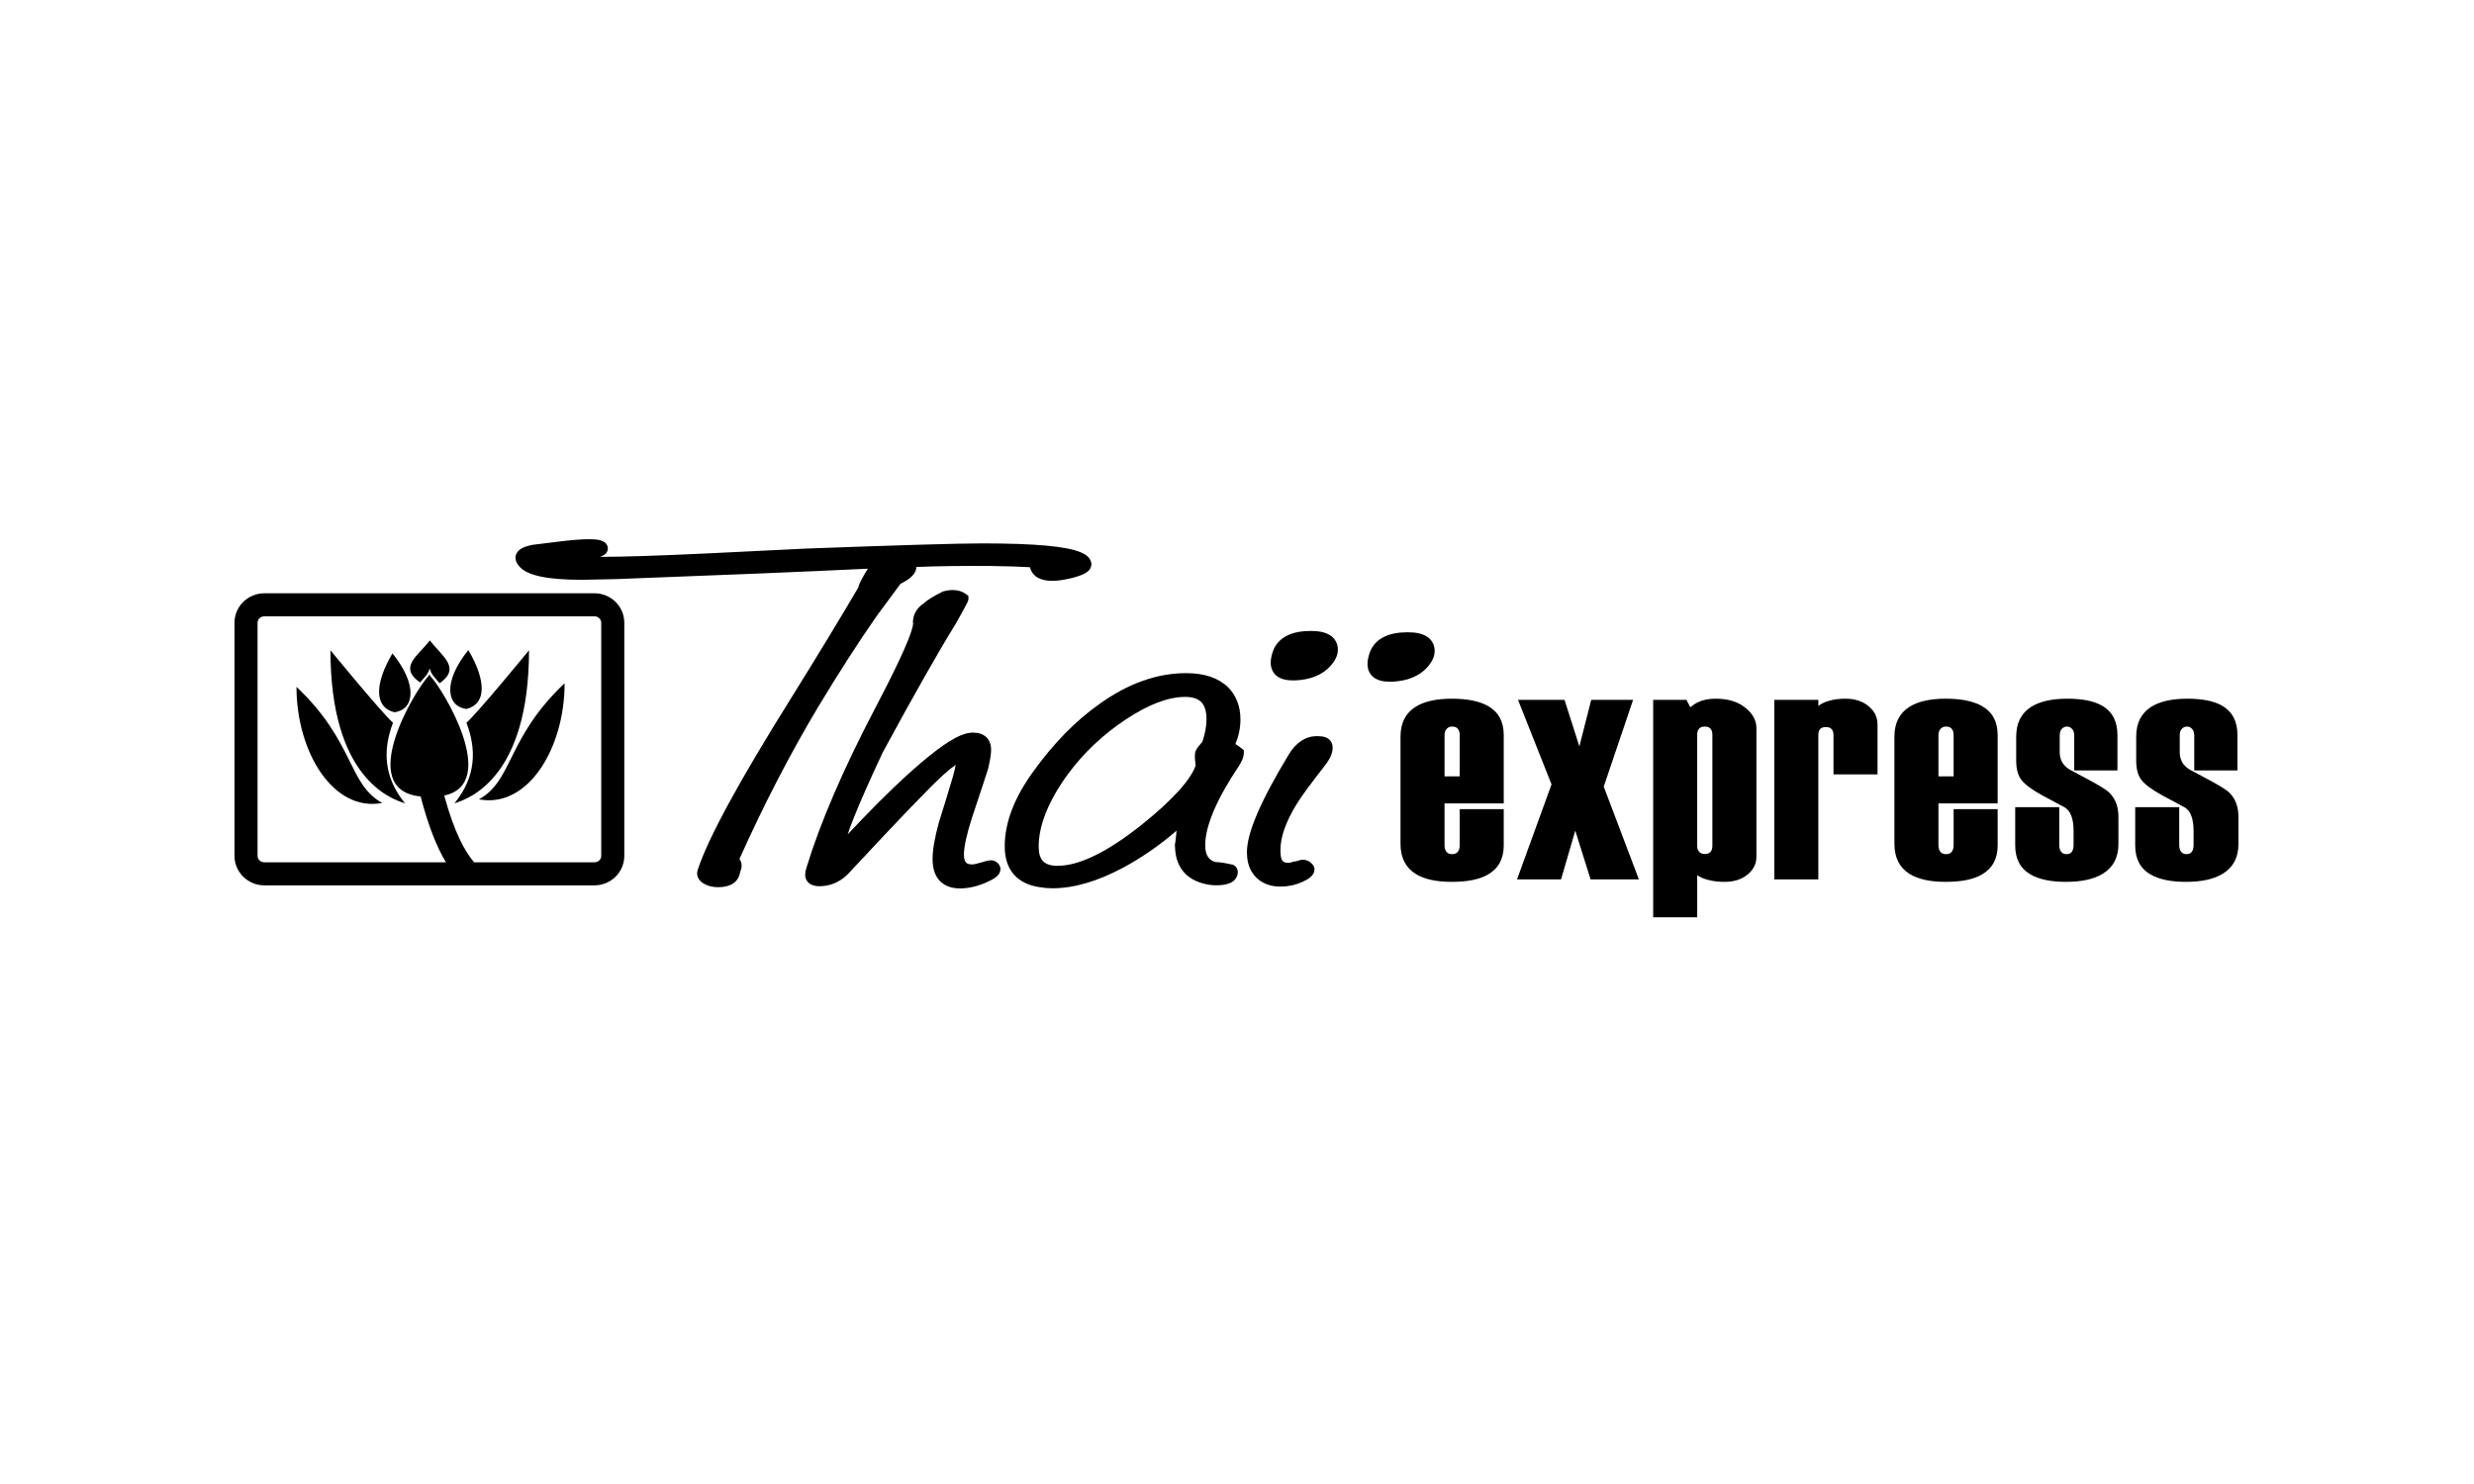
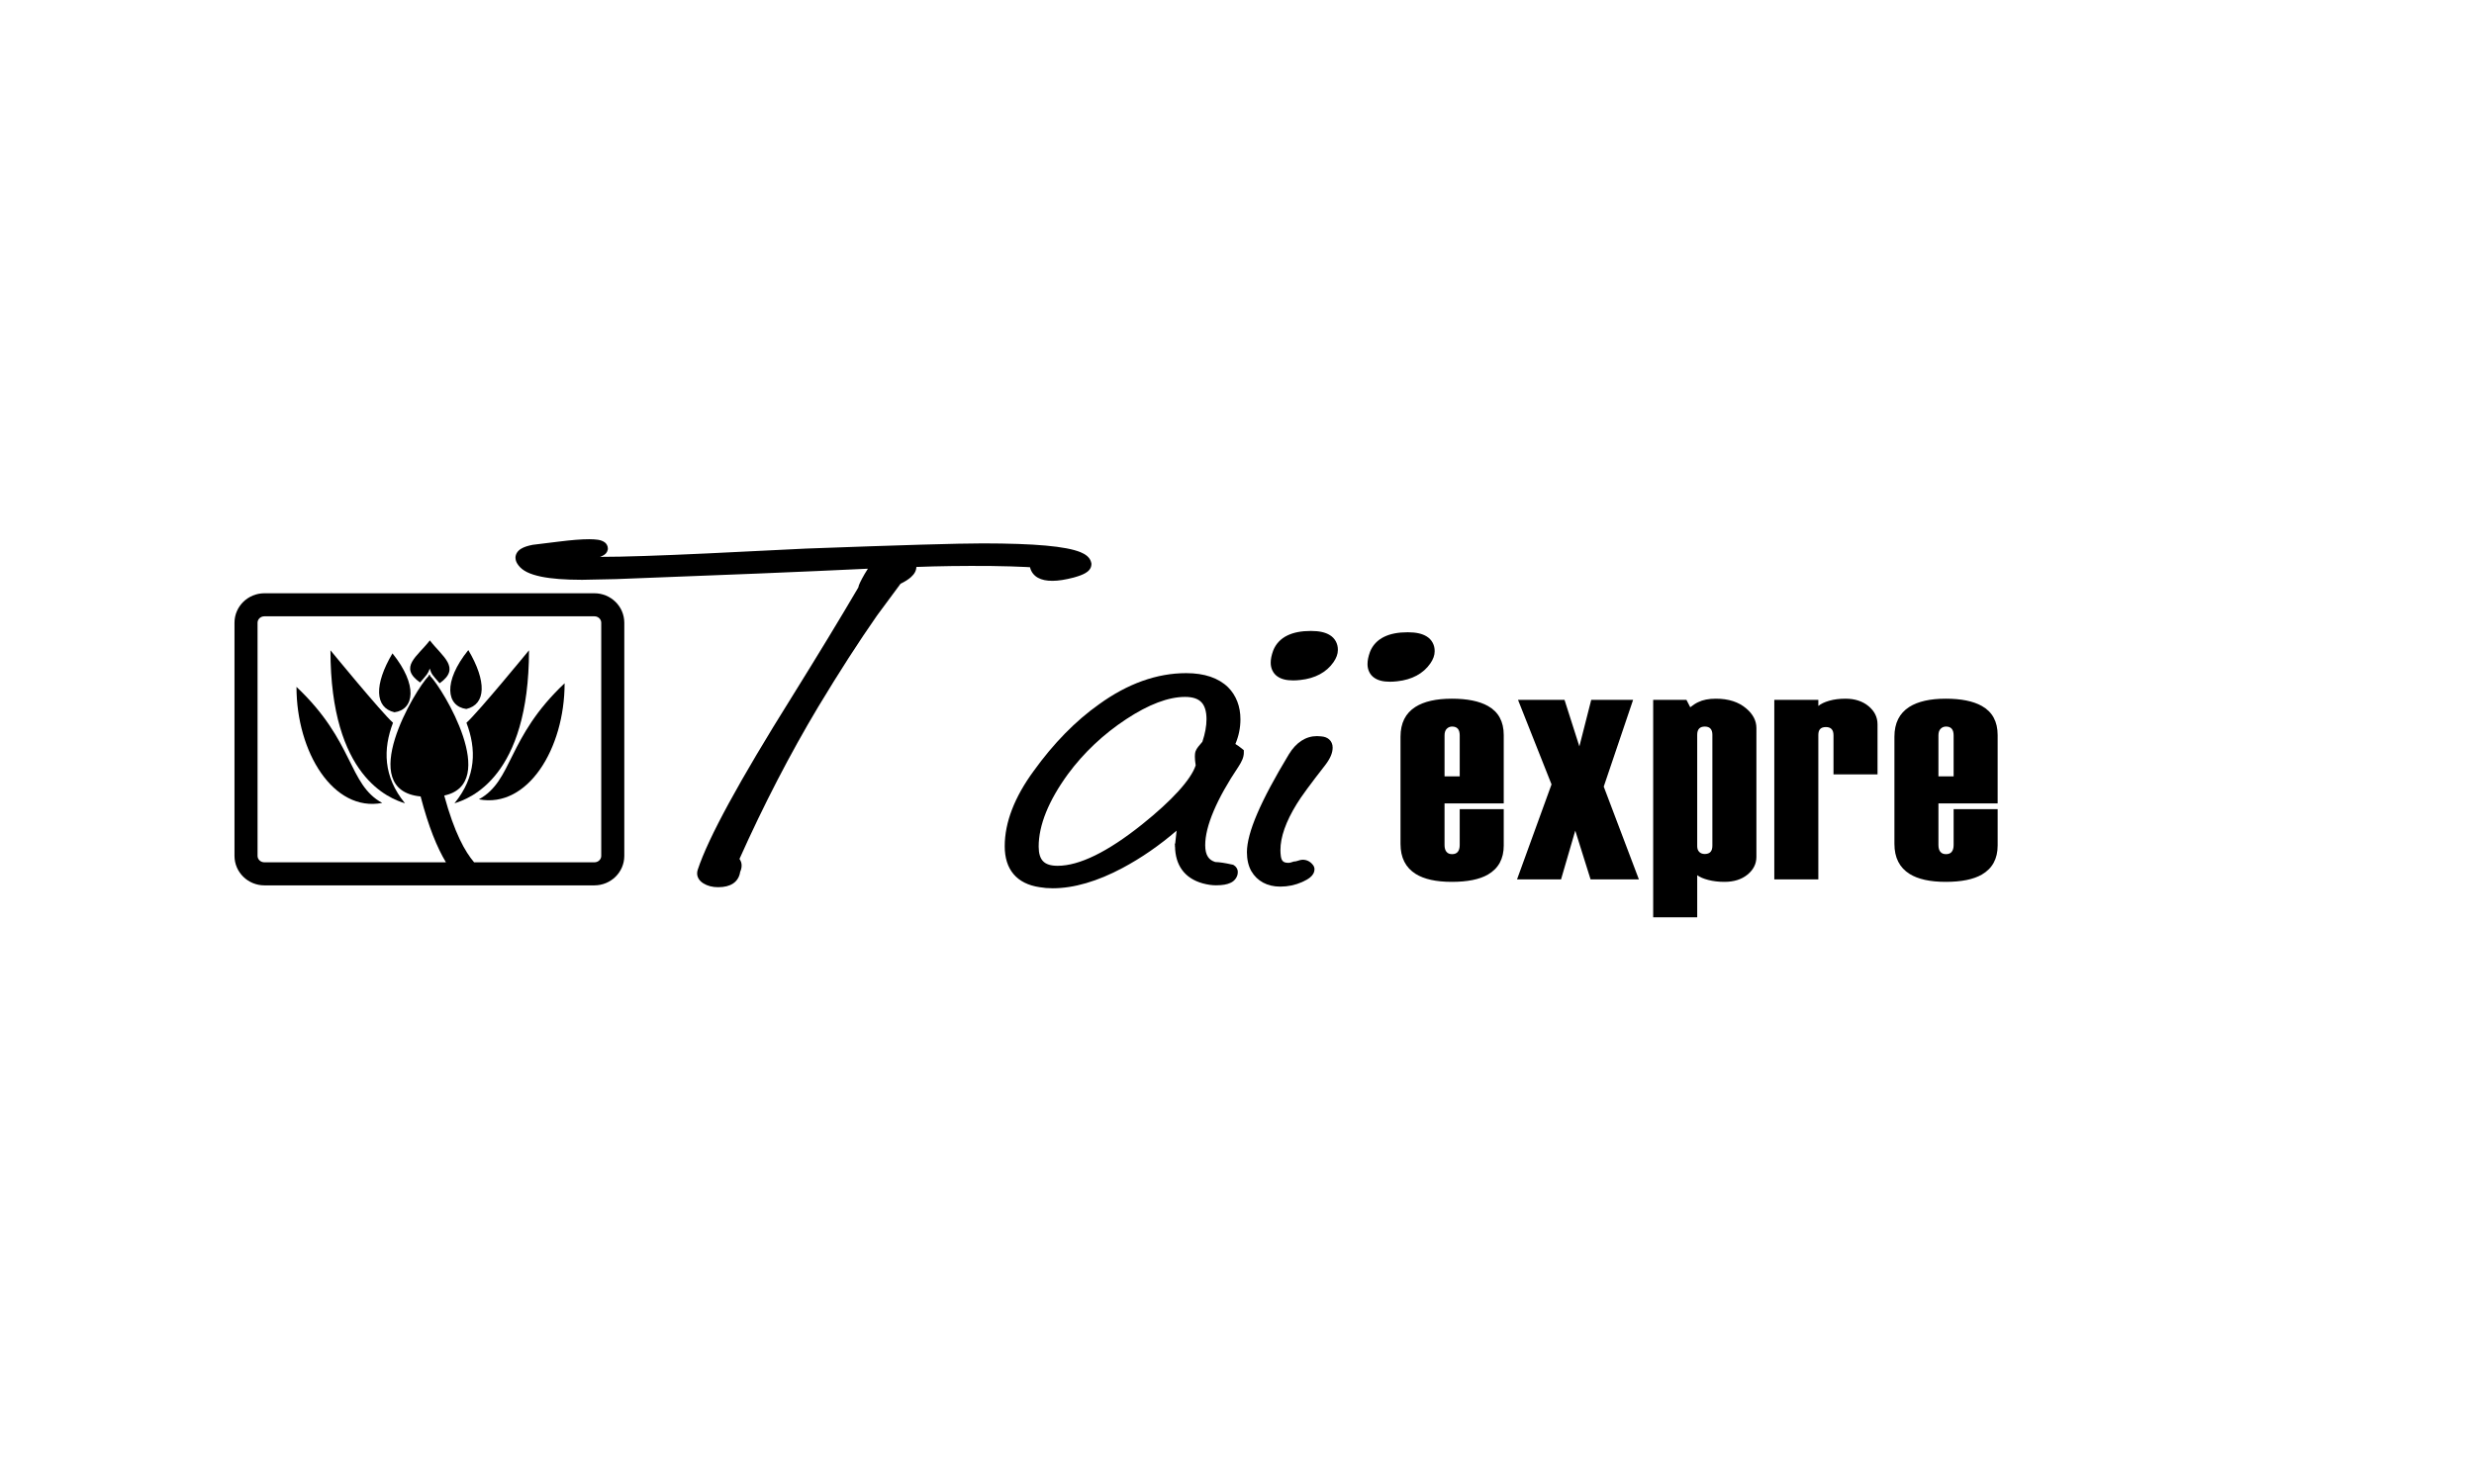
<svg xmlns="http://www.w3.org/2000/svg" viewBox="0 0 300 180">
  <path d="m182.346 102.554c0 1.61-.64 2.786-1.92 3.527-1.023.589-2.483.883-4.377.883-1.895 0-3.353-.321-4.377-.96-1.229-.767-1.844-1.982-1.844-3.646v-13.006c0-1.637.601-2.84 1.805-3.607 1.049-.665 2.521-.998 4.415-.998 1.868 0 3.327.294 4.377.882 1.28.716 1.92 1.893 1.92 3.529v8.287h-7.179v5.049c0 .357.077.632.231.823.153.191.382.286.689.286.305 0 .537-.095.69-.286s.23-.465.23-.821v-4.352h5.338v4.41zm-5.338-8.389v-4.968c0-.357-.077-.624-.23-.803-.153-.178-.385-.268-.69-.268-.255 0-.473.089-.651.268-.179.178-.269.446-.269.803v4.968z" />
  <path d="m198.733 106.663h-5.859l-1.856-5.914-1.724 5.914h-5.338l4.184-11.522-4.065-10.254h5.639l1.803 5.645 1.437-5.645h5.078l-3.561 10.524z" />
  <path d="m212.984 103.932c0 .844-.359 1.561-1.076 2.148-.717.589-1.65.884-2.801.884-.717 0-1.37-.078-1.959-.231-.589-.154-1.037-.345-1.343-.577v5.106h-5.339v-26.375h4.033l.461.897c.358-.282.677-.487.96-.615.562-.281 1.28-.422 2.149-.422 1.537 0 2.765.396 3.686 1.189.819.69 1.229 1.484 1.229 2.379zm-5.339-1.345v-13.463c0-.665-.308-.997-.92-.997-.307 0-.537.083-.69.25-.153.166-.23.415-.23.748v13.501c0 .306.083.544.249.709.166.166.389.249.671.249.612-.001.92-.332.92-.997z" />
  <path d="m227.671 93.925h-5.339v-4.737c0-.667-.306-1.001-.919-1.001-.307 0-.537.077-.691.231-.154.153-.229.396-.229.729v17.517h-5.339v-21.777h5.339v.739c.307-.255.749-.465 1.324-.631.575-.165 1.234-.248 1.977-.248 1.127 0 2.054.301 2.783.902.729.602 1.094 1.338 1.094 2.208z" />
  <path d="m242.238 102.554c0 1.61-.64 2.786-1.92 3.527-1.024.589-2.483.883-4.377.883-1.895 0-3.353-.321-4.377-.96-1.23-.767-1.844-1.982-1.844-3.646v-13.006c0-1.637.601-2.84 1.804-3.607 1.05-.665 2.522-.998 4.416-.998 1.868 0 3.327.294 4.377.882 1.28.716 1.92 1.893 1.92 3.529v8.287h-7.179v5.049c0 .357.076.632.231.823.153.191.382.286.69.286.306 0 .536-.095.69-.286.153-.191.23-.465.23-.821v-4.352h5.339zm-5.339-8.389v-4.968c0-.357-.077-.624-.23-.803-.153-.178-.384-.268-.69-.268-.256 0-.474.089-.652.268-.179.178-.269.446-.269.803v4.968z" />
-   <path d="m256.885 102.358c0 1.638-.628 2.841-1.882 3.607-1.076.666-2.561.999-4.454.999-1.843 0-3.277-.295-4.301-.884-1.254-.715-1.881-1.892-1.881-3.531v-4.644h5.339v4.589c0 .357.078.632.232.823s.373.286.657.286c.283 0 .495-.095.637-.286s.213-.465.213-.822v-1.682c0-1.478-.35-2.433-1.048-2.867-.973-.511-1.881-.997-2.726-1.458-1.253-.69-2.097-1.311-2.533-1.86-.434-.551-.652-1.337-.652-2.36v-2.916c0-1.637.602-2.839 1.803-3.607 1.049-.665 2.52-.998 4.413-.998 1.841 0 3.261.294 4.259.881 1.202.716 1.803 1.891 1.803 3.526v4.291h-5.239v-4.247c0-.331-.088-.593-.263-.784-.174-.191-.373-.287-.598-.287-.25 0-.462.09-.636.268-.175.179-.263.447-.263.805v2.032c0 .895.377 1.585 1.131 2.07l2.072 1.113c1.51.793 2.444 1.368 2.802 1.727.743.716 1.114 1.701 1.114 2.953v3.263z" />
-   <path d="m271.435 102.358c0 1.638-.627 2.841-1.882 3.607-1.075.666-2.56.999-4.455.999-1.842 0-3.276-.295-4.299-.884-1.255-.715-1.882-1.892-1.882-3.531v-4.644h5.339v4.589c0 .357.077.632.231.823.156.191.374.286.658.286.283 0 .496-.095.638-.286s.213-.465.213-.822v-1.682c0-1.478-.349-2.433-1.048-2.867-.972-.511-1.881-.997-2.725-1.458-1.254-.69-2.099-1.311-2.533-1.86-.435-.551-.652-1.337-.652-2.36v-2.916c0-1.637.601-2.839 1.804-3.607 1.048-.665 2.519-.998 4.413-.998 1.841 0 3.261.294 4.257.881 1.203.716 1.803 1.891 1.803 3.526v4.291h-5.238v-4.247c0-.331-.087-.593-.262-.784s-.375-.287-.599-.287c-.249 0-.462.09-.638.268-.174.179-.261.447-.261.805v2.032c0 .895.375 1.585 1.131 2.07l2.072 1.113c1.51.793 2.443 1.368 2.803 1.727.741.716 1.113 1.701 1.113 2.953v3.263z" />
  <path d="m72.082 71.959h-40.025c-1.977.004-3.617 1.576-3.622 3.574v28.282c.005 1.997 1.644 3.571 3.622 3.574h40.025c1.977-.004 3.617-1.577 3.621-3.574v-28.282c-.004-1.998-1.643-3.57-3.621-3.574zm.826 31.856c-.001.405-.347.776-.825.778h-14.59c-1.085-1.261-2.389-3.555-3.626-8.1 6.775-1.434-.132-12.927-1.716-14.516l-.002-.141c-.024.016-.051.039-.08.064-.029-.025-.056-.048-.08-.064l-.002.141c-1.638 1.642-8.964 13.87-.982 14.626.96 3.693 2.001 6.208 3.07 7.99h-22.018c-.479-.003-.825-.373-.826-.778v-28.282c.001-.406.346-.775.826-.778h40.025c.478.002.825.373.825.778v28.282z" />
  <path d="m35.952 83.315c0 7.934 4.48 15.209 10.398 14.077-4.158-2.266-3.358-7.443-10.398-14.077z" />
  <path d="m40.072 78.877c0 15.383 7.182 17.987 9.038 18.557-2.663-3.255-2.663-6.593-1.453-9.767-1.452-1.303-7.585-8.79-7.585-8.79z" />
  <path d="m47.831 86.395c2.399-.32 2.879-3.28-.24-7.146-2.24 3.787-2.16 6.586.24 7.146z" />
  <path d="m58.068 96.953c5.919 1.132 10.398-6.142 10.398-14.077-7.038 6.633-6.238 11.81-10.398 14.077z" />
  <path d="m64.147 78.877s-6.133 7.488-7.585 8.79c1.211 3.174 1.211 6.512-1.453 9.767 1.856-.57 9.038-3.175 9.038-18.557z" />
  <path d="m56.789 78.85c-3.119 3.866-2.64 6.825-.241 7.145 2.401-.56 2.481-3.359.241-7.145z" />
  <path d="m52.123 77.678v-.002c-1.51 1.968-3.829 3.232-1.186 5.105.872-.997.963-1.079 1.171-1.688.232.697.287.736 1.202 1.782 2.643-1.874.324-3.232-1.186-5.2z" />
  <path d="m99.231 85.713c2.504-4.156 4.903-7.881 7.127-11.066.942-1.26 1.897-2.551 2.839-3.838.553-.273.957-.53 1.269-.808.429-.384.642-.787.653-1.233 2.606-.103 5.626-.143 8.979-.119 1.888.028 3.345.07 4.328.125.173.01.331.02.475.03.121.547.473 1.011.969 1.278.457.251 1.014.368 1.751.37.709-.001 1.553-.132 2.583-.401.615-.169 1.055-.336 1.388-.525.34-.199.733-.501.756-1.079 0-.037-.002-.076-.008-.123l-.005-.034c-.144-.733-.775-1.086-1.312-1.314-1.771-.72-5.528-1.059-11.825-1.067-2.948 0-9.96.206-21.439.629l-11.973.587c-5.879.277-10.212.418-12.879.418-.006 0-.012 0-.017 0-.04 0-.08 0-.12 0 .185-.07.322-.135.446-.21l.032-.022c.144-.098.362-.247.453-.638l.004-.033c.003-.029.007-.066.007-.104.007-.315-.175-.598-.364-.742-.497-.36-1.084-.373-1.901-.392-.921 0-2.15.098-3.755.299-1.953.238-2.873.351-3.081.379l-.036.006c-.599.119-1.014.258-1.341.448-.456.254-.728.673-.726 1.124.007.391.183.676.372.926.49.644 1.336 1.063 2.745 1.36 1.251.256 2.876.381 4.969.382.521-.001 1.979-.031 4.11-.085 12.537-.468 22.808-.892 30.54-1.262-.127.191-.257.401-.392.633-.246.426-.426.76-.551 1.027l-.037.084c-.084.189-.152.341-.184.537-2.209 3.765-4.91 8.212-8.026 13.22-6.42 10.261-10.161 17.129-11.435 20.987-.054.142-.083.306-.083.46-.003.481.276.927.763 1.222.493.307 1.092.462 1.781.462h.005c.769-.002 1.363-.15 1.817-.454.462-.304.77-.812.85-1.396.12-.272.179-.525.179-.767.008-.285-.084-.569-.26-.813 2.923-6.534 6.139-12.747 9.56-18.468z" />
-   <path d="m121.222 105.014c-.189-.407-.654-.688-1.087-.664-.058 0-.115.004-.175.011-.224.029-.512.11-1.073.279-.42.13-.793.206-1.018.21-.32-.002-.547-.066-.693-.196-.147-.133-.236-.356-.274-.684-.011-.093-.016-.198-.016-.316-.003-.916.336-2.466.98-4.48 1.198-3.585 1.818-5.471 1.952-5.934l.009-.034c.245-1.048.354-1.745.356-2.262 0-.101-.004-.197-.015-.287-.059-.561-.299-1.038-.677-1.343-.367-.299-.854-.45-1.446-.45-.162-.01-.305.009-.475.028-1.323.171-3.108 1.277-5.969 3.698-1.949 1.657-4.282 3.891-6.936 6.64-.757.809-1.385 1.47-1.876 1.975.192-.588.451-1.291.76-2.058.773-1.937 1.947-4.589 3.483-7.87 3.795-6.998 6.788-12.272 8.9-15.684.479-.855.831-1.491 1.067-1.931.119-.222.21-.393.273-.519.034-.067.059-.121.081-.17.012-.028.023-.054.043-.113.013-.038.027-.082.034-.168l.004-.412-.278-.209c-.436-.329-.99-.503-1.603-.503-.372-.007-.745.052-1.166.164l-.139.053c-1.142.582-1.816 1.004-2.249 1.407-.834.552-1.305 1.392-1.295 2.306 0 .06.002.118.005.175l.233-.014-.232.05c.011.254-.276 1.304-1.109 3.159-.771 1.74-1.944 4.111-3.487 7.049-3.866 7.39-6.665 13.891-8.319 19.319-.11.353-.158.608-.159.849-.001.057.003.113.008.164.034.406.285.795.637.992.296.172.636.25 1.107.252.167-.001.344-.011.527-.032 1.137-.125 2.181-.664 3.019-1.561 6.078-6.542 9.95-10.568 11.51-11.965.573-.509 1.047-.891 1.409-1.137.013-.009.025-.017.037-.025-.063.347-.182.864-.377 1.551-.521 1.753-1.082 3.583-1.667 5.447-.511 1.87-.76 3.317-.761 4.423 0 .233.012.454.035.656.101.921.433 1.64.987 2.138.553.498 1.305.757 2.236.771l.074-.001h.004c.985 0 2.03-.233 3.106-.692.516-.223.885-.42 1.167-.626.237-.184.596-.461.622-1.015.001-.121-.023-.246-.068-.354z" />
  <path d="m149.806 90.24c.406-.962.611-1.965.611-2.984.004-1.562-.513-2.908-1.499-3.895-1.17-1.137-2.877-1.713-5.073-1.713-.006 0-.012 0-.018 0-3.54 0-7.093 1.272-10.557 3.778-2.851 2.019-5.516 4.739-7.92 8.082-2.332 3.179-3.515 6.251-3.515 9.131-.001 1.407.359 2.547 1.071 3.387.715.845 1.774 1.377 3.143 1.581.505.089 1.043.134 1.599.134 2.563-.001 5.418-.832 8.484-2.468 2.261-1.206 4.461-2.726 6.546-4.522l-.09.822c-.032.292-.056.511-.073.657l-.008.067h-.024v.085l-.04.091.04.017-.023.158.024.004c.018 1.14.302 2.097.843 2.846.567.788 1.414 1.342 2.517 1.649.587.157 1.113.234 1.61.234.777-.003 1.318-.094 1.747-.294.544-.232.912-.781.894-1.321.01-.363-.228-.671-.441-.797l-.108-.073-.126-.028c-.88-.198-1.534-.297-2.053-.31-.409-.129-.683-.322-.885-.623-.223-.334-.336-.808-.336-1.408-.008-2.299 1.39-5.602 4.046-9.558.374-.584.625-1.086.636-1.643v-.334l-.259-.21c-.276-.221-.527-.4-.763-.542zm-4.817 2.597c-.568 1.723-2.879 4.267-6.517 7.175-4.158 3.321-7.596 5.004-10.219 5.004-.008 0-.016 0-.024 0-.808-.002-1.376-.18-1.736-.546-.359-.363-.541-.96-.543-1.773-.002-2.6 1.194-5.565 3.555-8.811 1.922-2.599 4.301-4.841 7.07-6.662 2.716-1.788 5.11-2.694 7.124-2.694.914.002 1.56.211 1.975.638.415.426.627 1.12.628 2.06 0 .83-.168 1.753-.5 2.743-.205.232-.365.423-.491.586l-.039.053c-.123.166-.22.297-.296.512-.073.216-.084.436-.085.643-.002.289.03.631.098 1.072z" />
  <path d="m160.191 89.315c-.165-.021-.329-.029-.494-.03-1.352 0-2.529.763-3.408 2.208-3.452 5.72-5.069 9.489-5.087 11.863 0 .902.181 1.682.541 2.319.707 1.202 1.94 1.864 3.474 1.864h.048c.915 0 1.794-.184 2.614-.546.44-.195.745-.37.988-.57.35-.29.524-.609.529-.963.014-.215-.094-.474-.263-.636-.291-.349-.719-.545-1.154-.543-.237.006-.415.062-.664.14-.17.056-.277.068-.299.069h-.085l-.158.043c-.316.117-.486.127-.534.125-.403-.001-.567-.105-.655-.181-.14-.123-.228-.333-.271-.64-.032-.231-.048-.475-.048-.723-.002-1.579.657-3.452 1.96-5.57.491-.825 1.683-2.454 3.45-4.714.632-.826.916-1.488.923-2.143.008-.4-.157-.781-.438-1.016-.248-.213-.565-.329-.969-.356z" />
  <path d="m161.259 77.035c-.555-.342-1.282-.503-2.289-.506-1.17.001-2.108.181-2.867.552-.804.389-1.395 1.016-1.711 1.818-.207.57-.303 1.037-.304 1.467-.01.685.286 1.307.791 1.665.47.338 1.079.496 1.917.499.275 0 .576-.018.892-.054 1.777-.186 3.164-.931 4.01-2.154.353-.501.533-1.003.534-1.485.013-.756-.35-1.428-.973-1.802z" />
  <path d="m172.998 77.195c-.554-.342-1.281-.503-2.289-.506-1.171.001-2.109.181-2.867.552-.804.389-1.395 1.015-1.712 1.818-.206.569-.302 1.036-.303 1.467-.01.695.278 1.303.79 1.665.471.337 1.079.496 1.916.498.273 0 .574-.018.892-.054 1.777-.186 3.164-.931 4.011-2.154.353-.501.533-1.003.533-1.486.015-.753-.348-1.426-.971-1.8z" />
</svg>